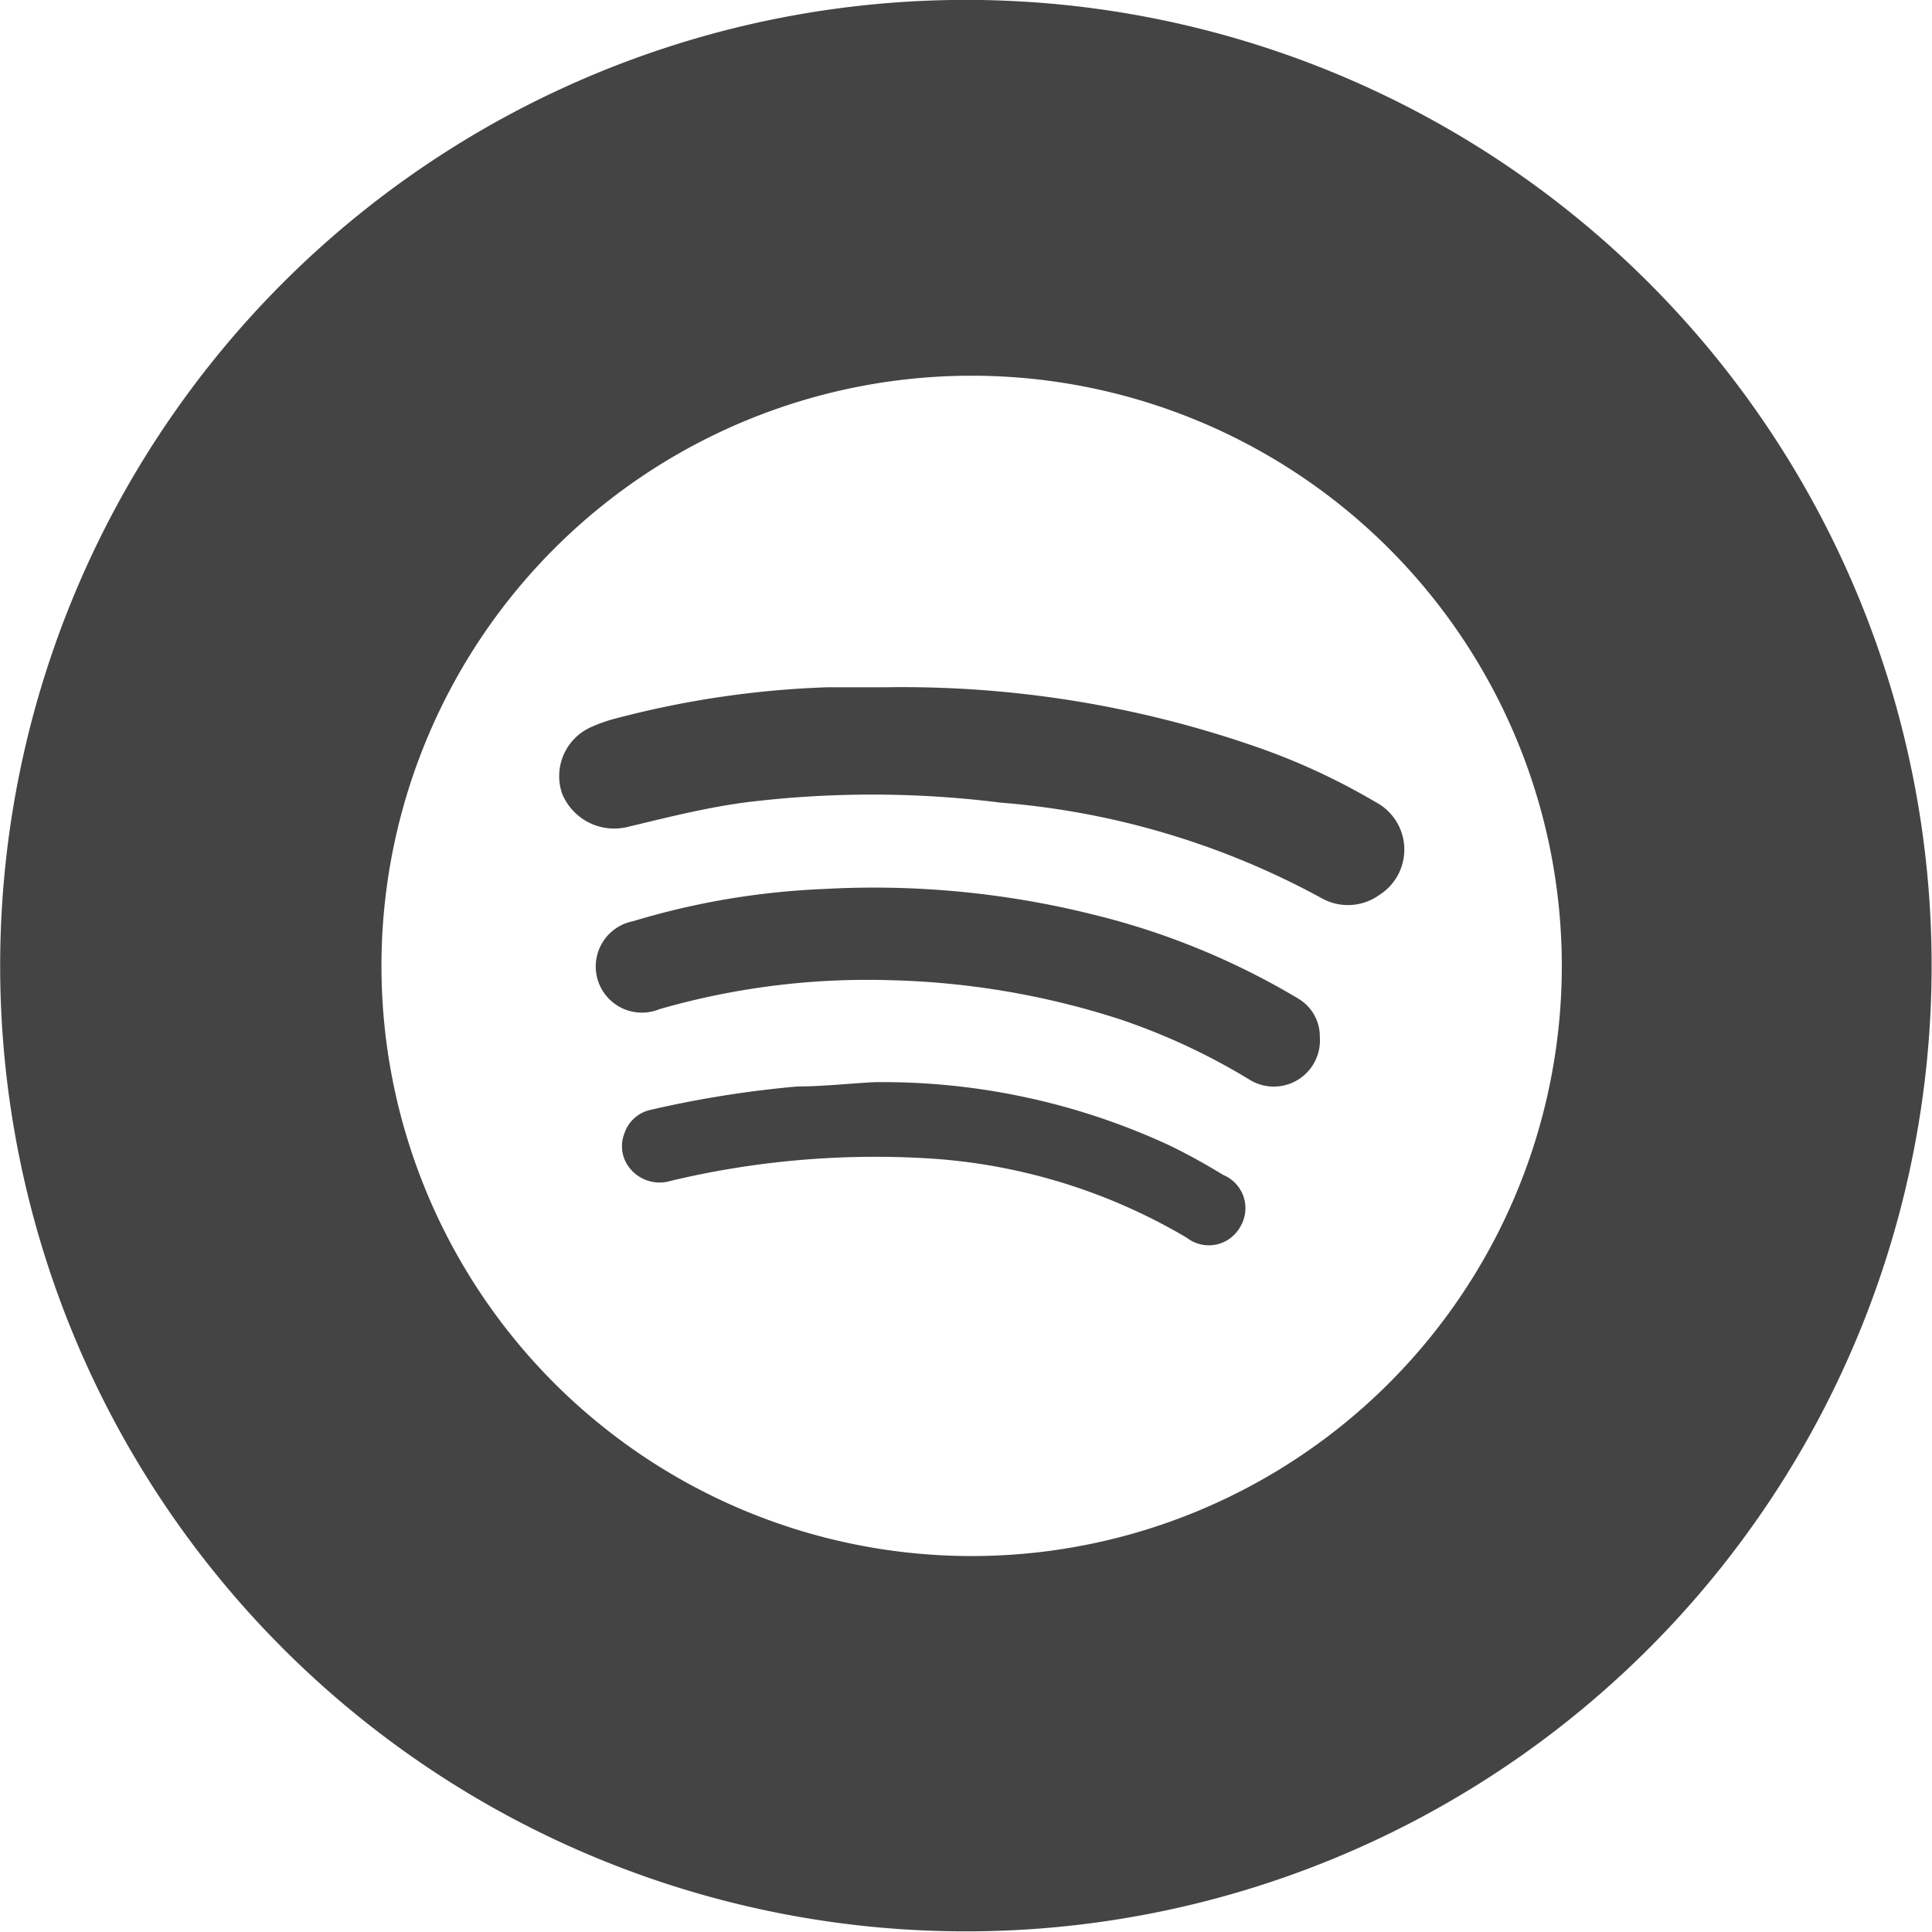
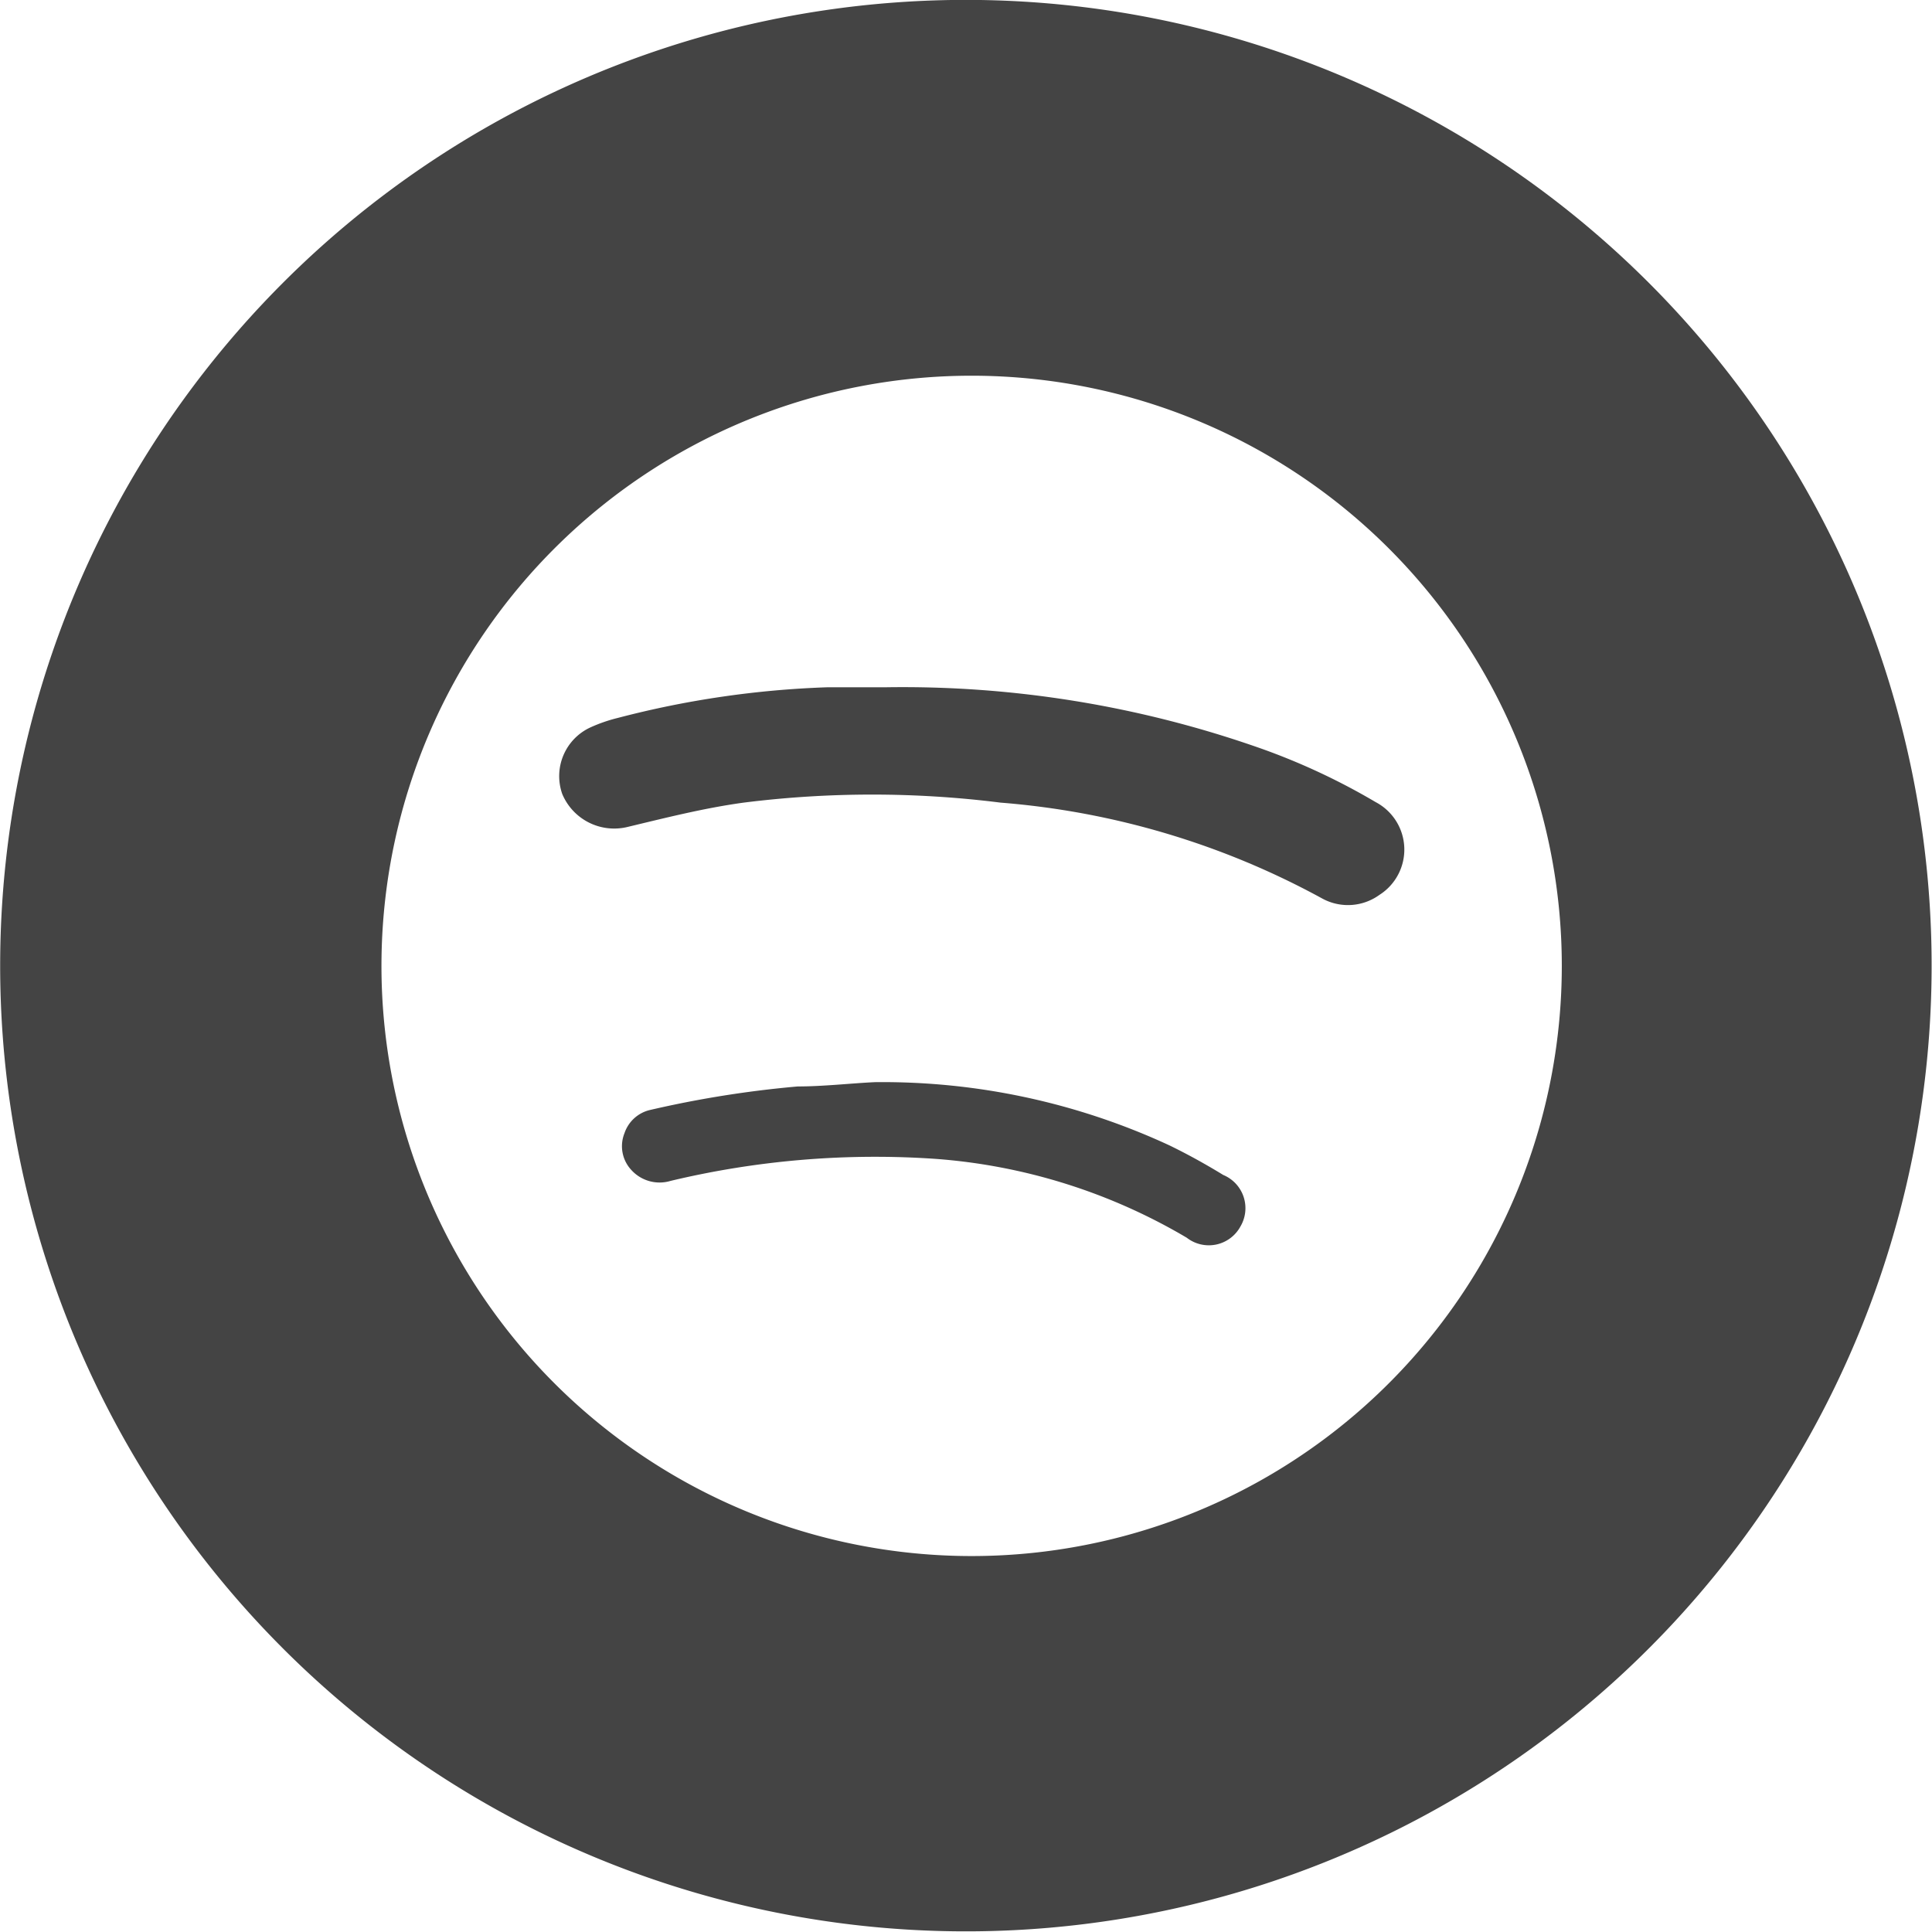
<svg xmlns="http://www.w3.org/2000/svg" viewBox="0 0 36.01 36.01">
  <defs>
    <style>.cls-1{fill:#444;}</style>
  </defs>
  <g id="Layer_2" data-name="Layer 2">
    <g id="Layer_1-2" data-name="Layer 1">
      <g id="Layer_2-2" data-name="Layer 2">
        <path class="cls-1" d="M23.12,22.86a.67.67,0,0,1-1,.21,10.75,10.75,0,0,0-4.68-1.47,16.42,16.42,0,0,0-4.94.41.71.71,0,0,1-.73-.2.65.65,0,0,1-.13-.69.66.66,0,0,1,.47-.43,19.82,19.82,0,0,1,2.76-.44c.48,0,1-.06,1.44-.08a12.71,12.71,0,0,1,5.49,1.18c.35.17.69.36,1,.55A.67.67,0,0,1,23.12,22.86Z" />
-         <path class="cls-1" d="M24.6,19.33a.86.86,0,0,1-1.3.8A12,12,0,0,0,20.88,19a15.06,15.06,0,0,0-4.27-.73,14,14,0,0,0-4.32.54.86.86,0,1,1-.49-1.64,14.26,14.26,0,0,1,3.55-.6,16.86,16.86,0,0,1,5,.47,13.83,13.83,0,0,1,3.86,1.58A.82.82,0,0,1,24.6,19.33Z" />
        <path class="cls-1" d="M25.71,16.68a1,1,0,0,1-1.06.07,14.94,14.94,0,0,0-6-1.79,19.19,19.19,0,0,0-4.79,0c-.73.1-1.44.28-2.15.45a1.05,1.05,0,0,1-1.23-.61A1,1,0,0,1,11,13.56a2.9,2.9,0,0,1,.52-.18,17.74,17.74,0,0,1,3.9-.57h1.08a20.07,20.07,0,0,1,7,1.14,12.29,12.29,0,0,1,2.14,1A1,1,0,0,1,25.71,16.68Z" />
        <path class="cls-1" d="M22.14.48A18,18,0,1,0,35.52,22.14,18,18,0,0,0,22.14.48ZM17.86,29A11,11,0,1,1,29.11,18,11,11,0,0,1,17.86,29Z" />
      </g>
    </g>
  </g>
</svg>